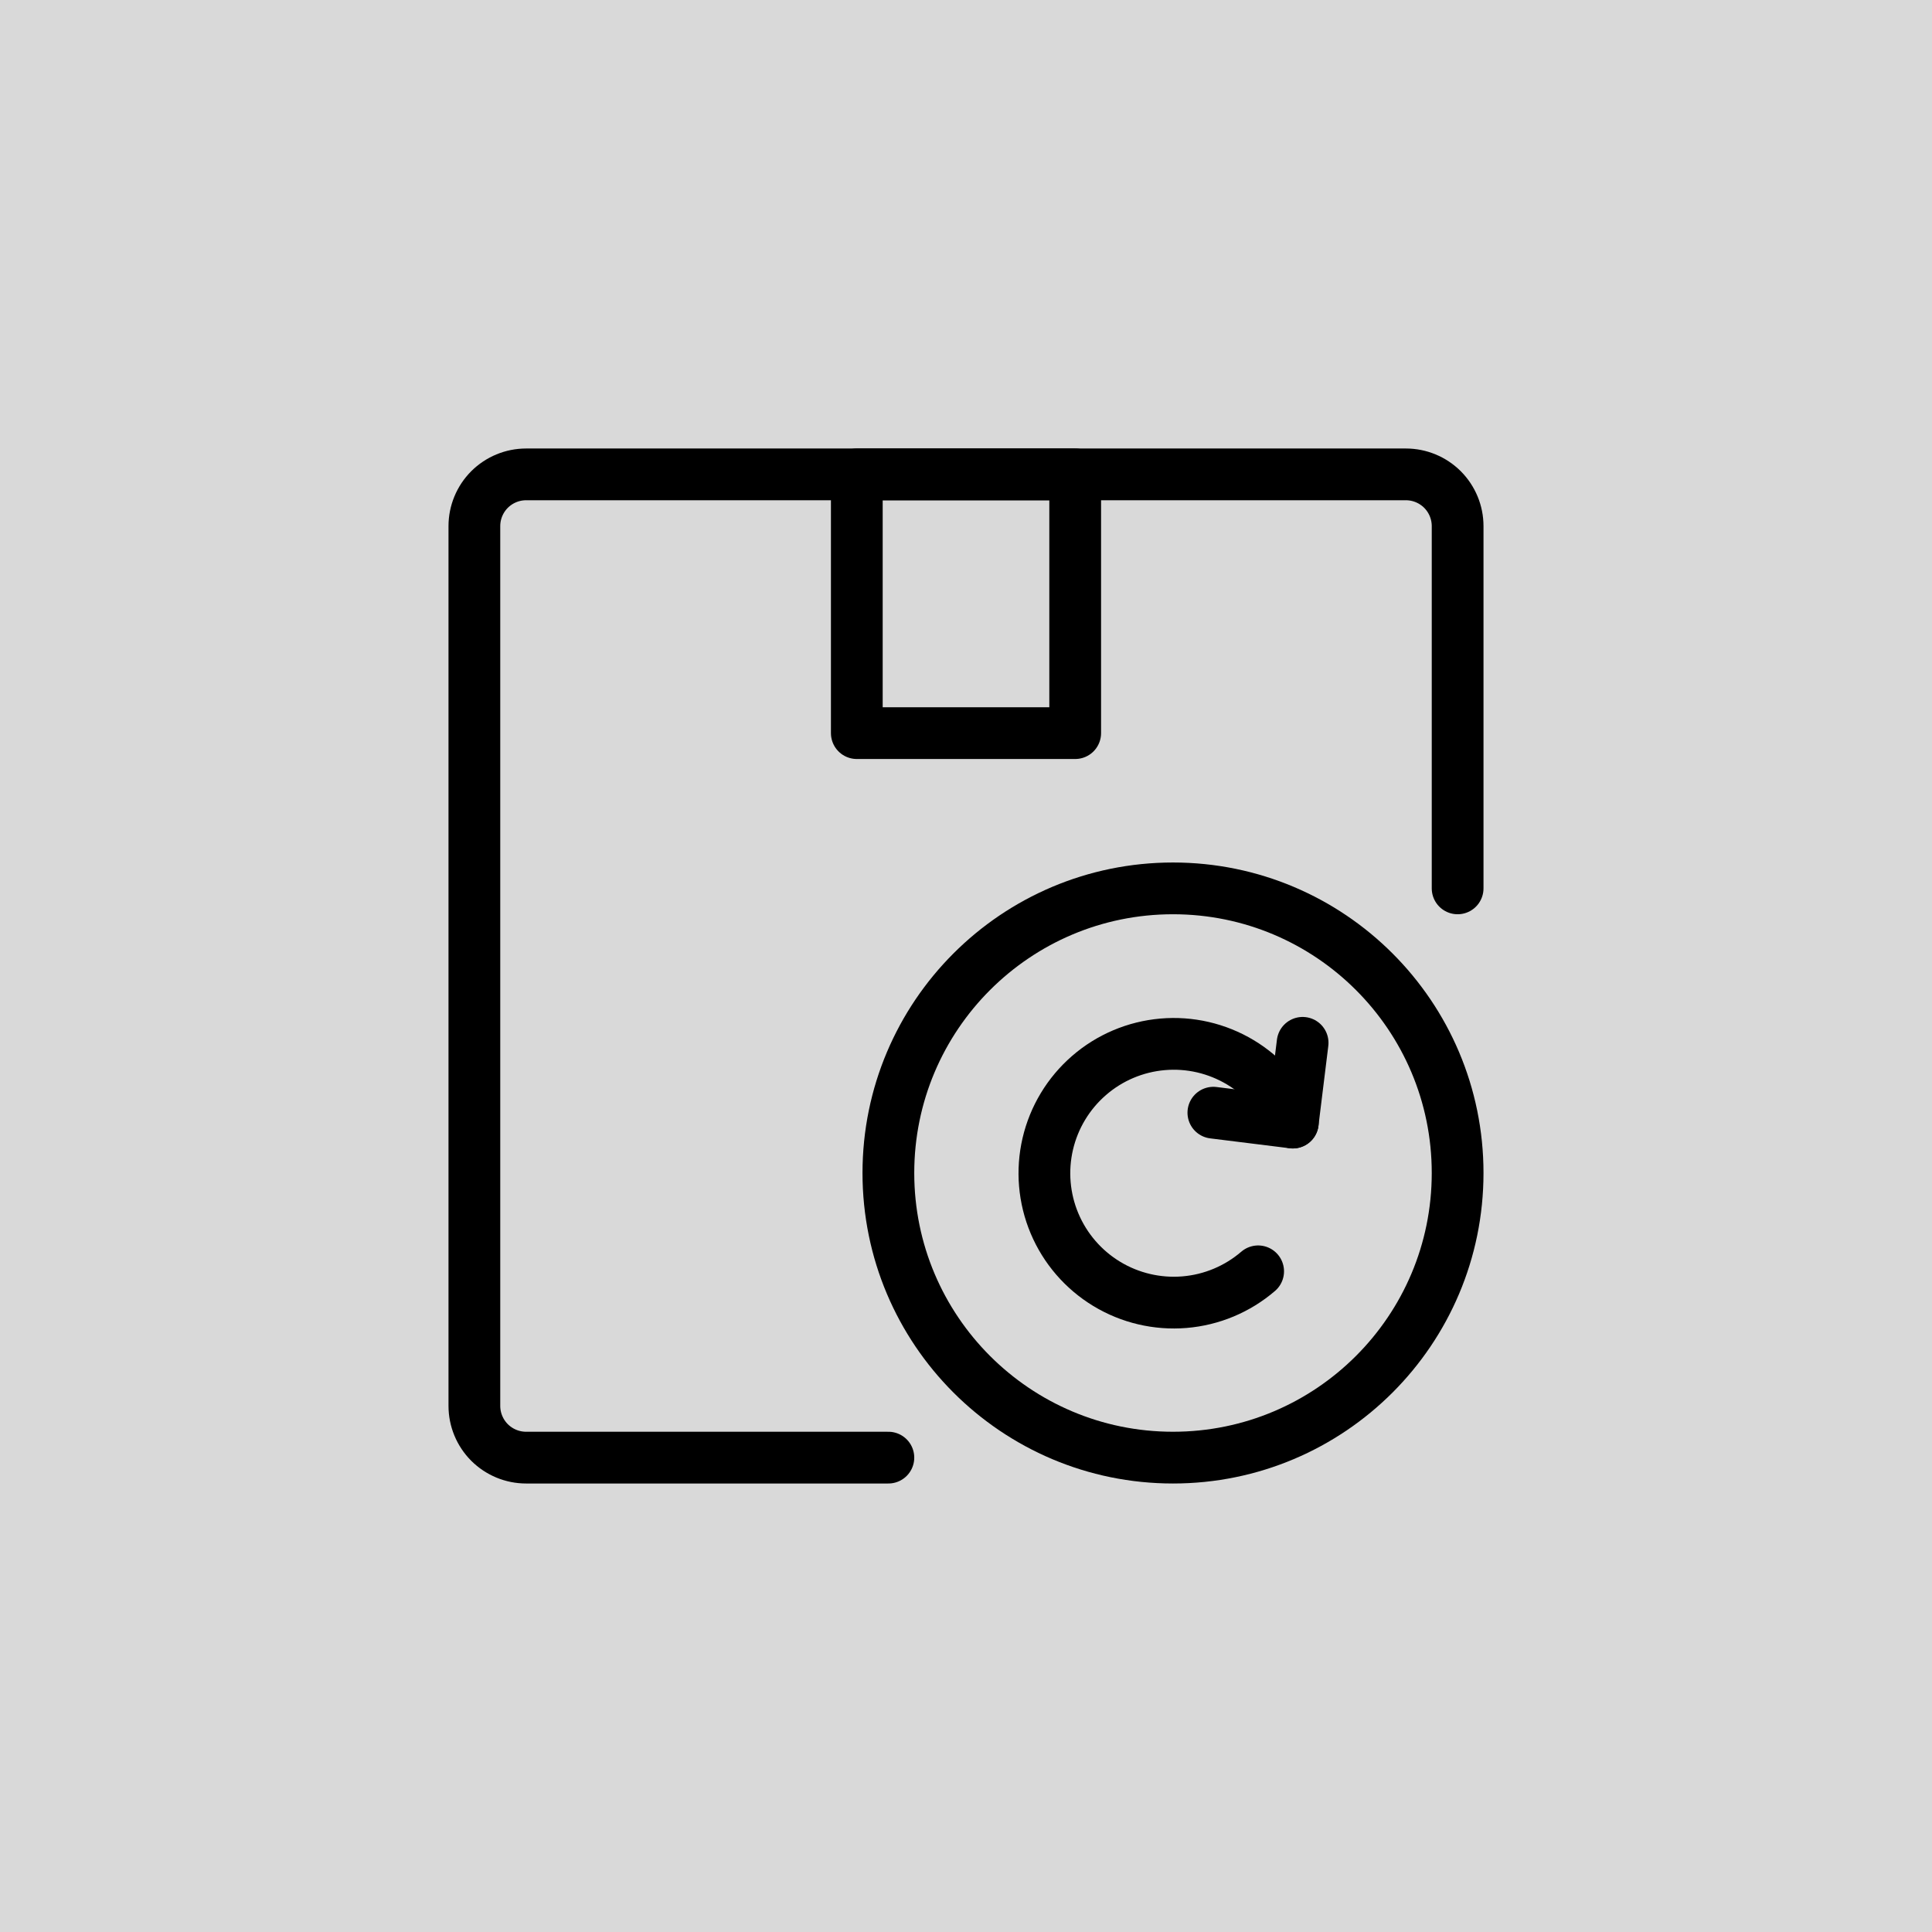
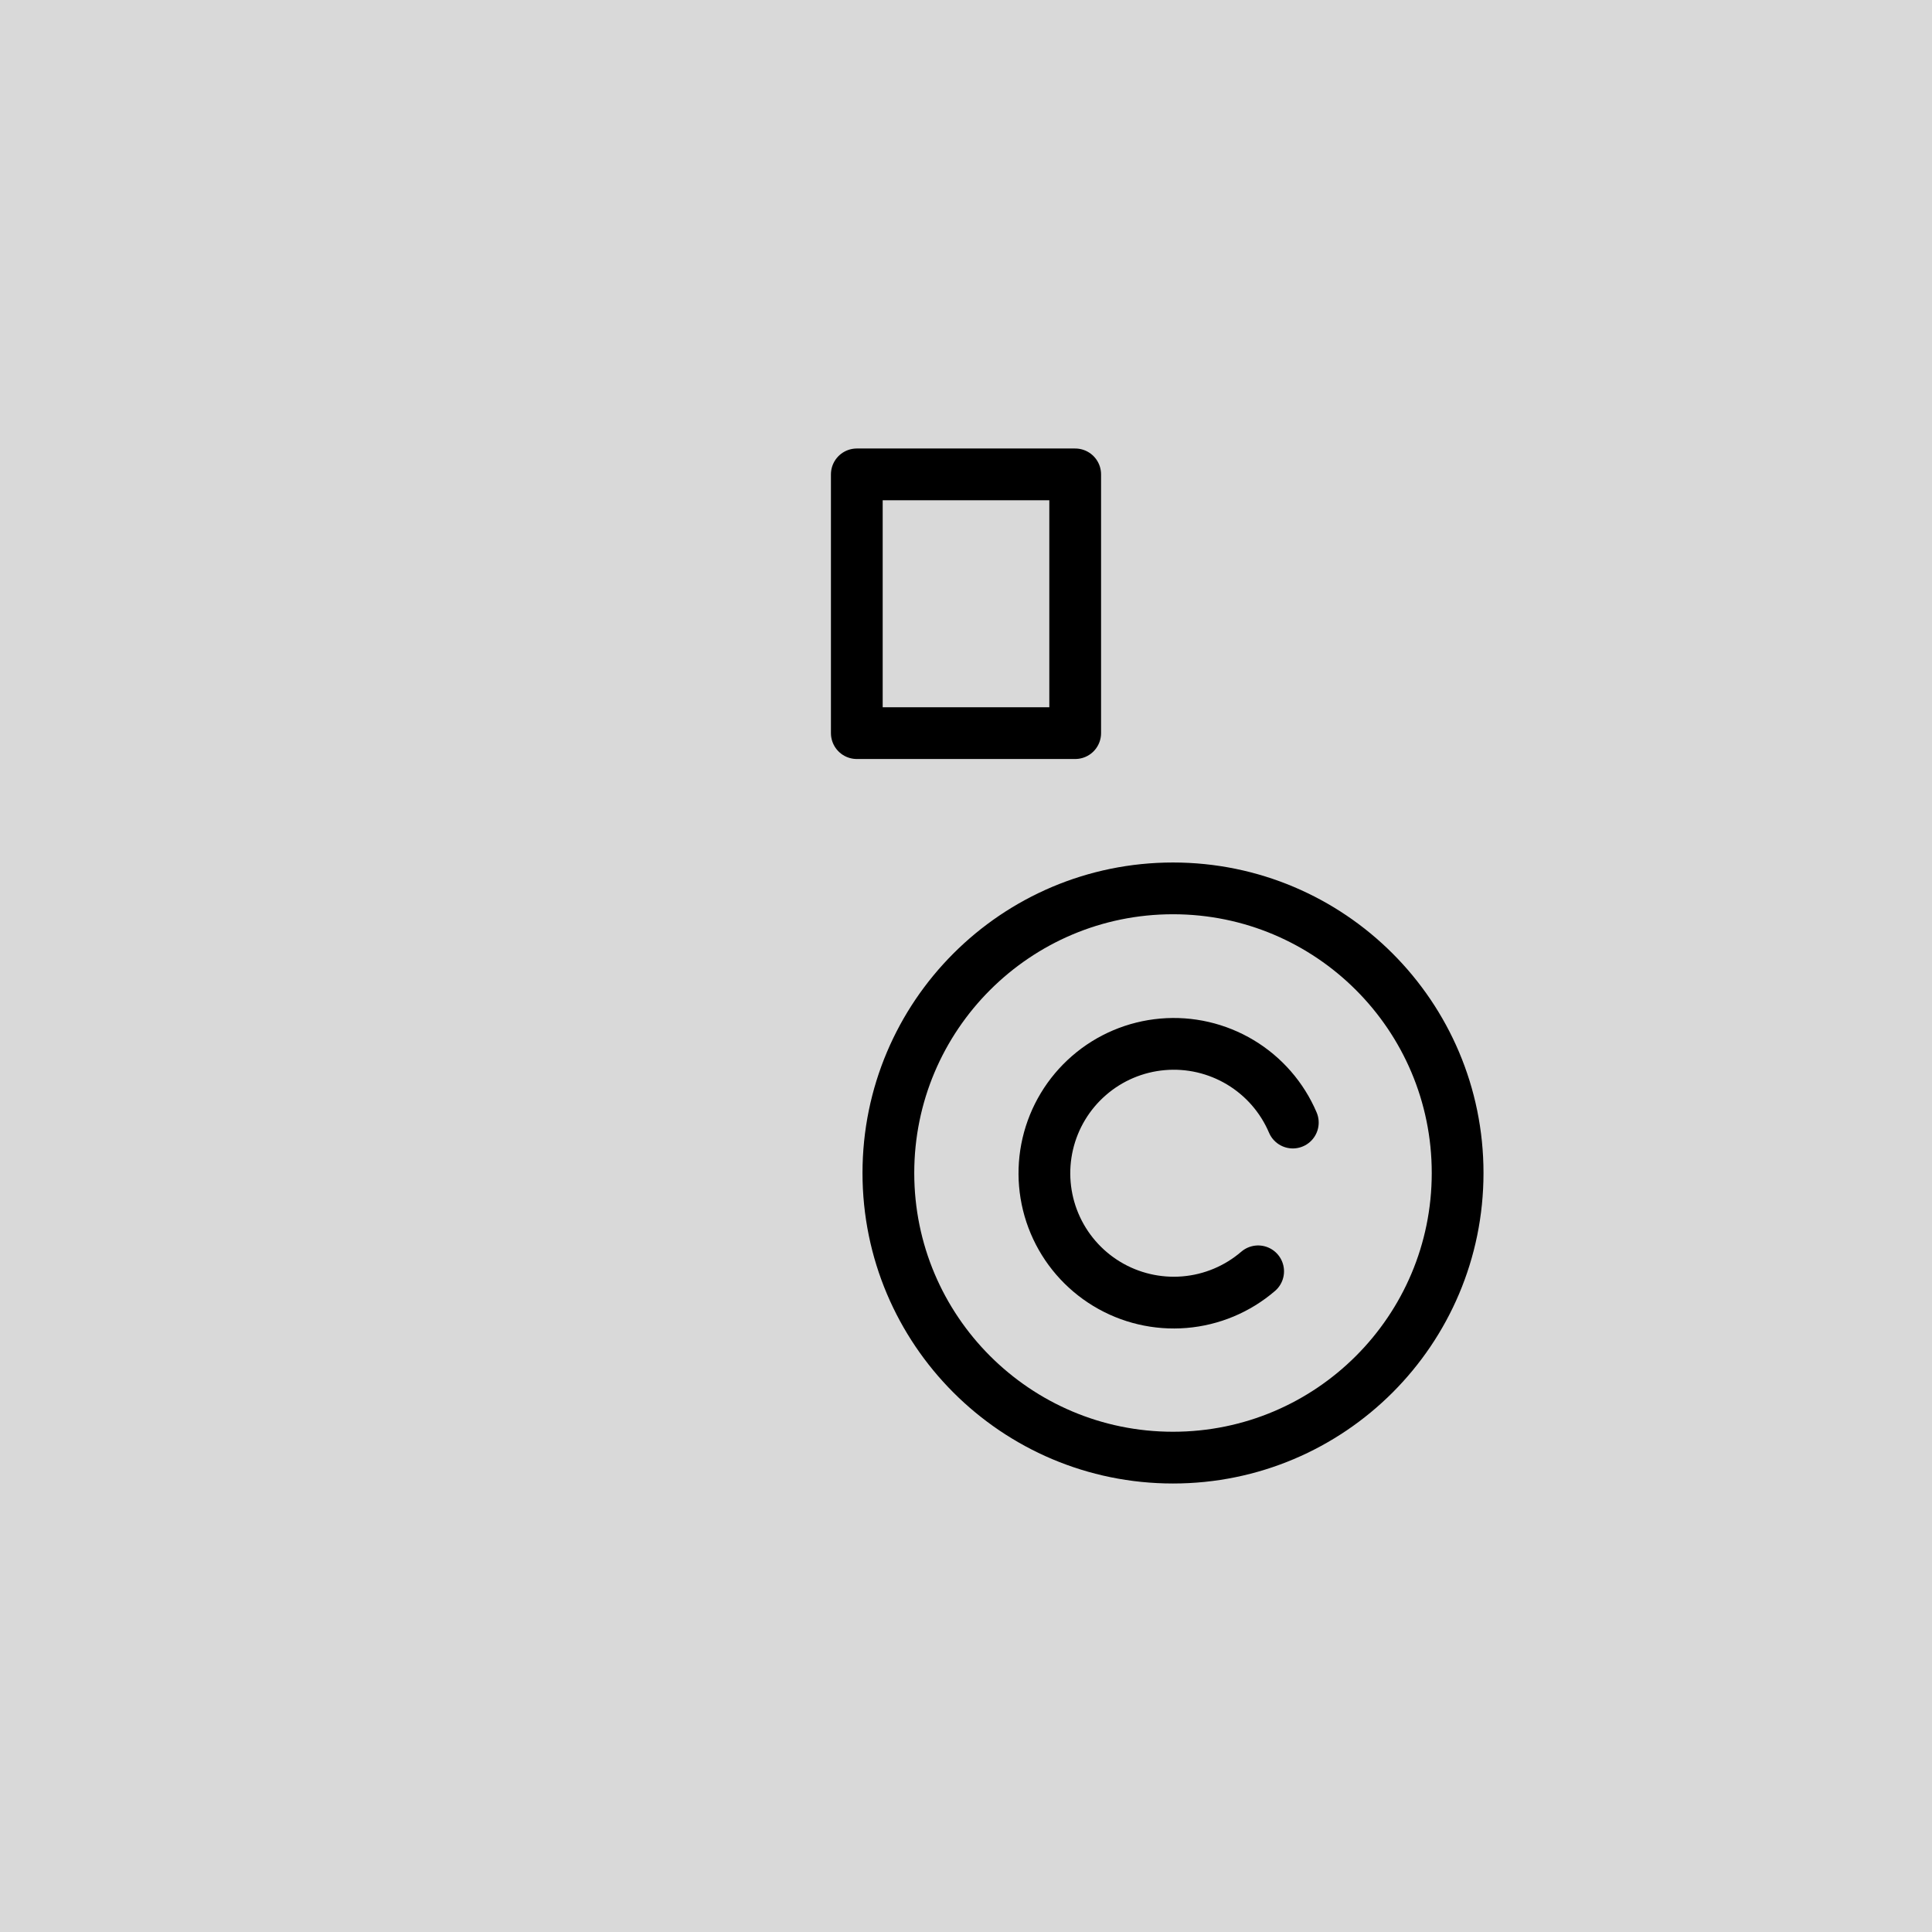
<svg xmlns="http://www.w3.org/2000/svg" width="56" height="56" viewBox="0 0 56 56" fill="none">
  <rect width="56" height="56" fill="#D9D9D9" />
-   <path d="M25.75 42.25H15.25C14.852 42.25 14.471 42.092 14.189 41.811C13.908 41.529 13.75 41.148 13.75 40.75V15.25C13.75 14.852 13.908 14.471 14.189 14.189C14.471 13.908 14.852 13.75 15.25 13.75H40.75C41.148 13.75 41.529 13.908 41.811 14.189C42.092 14.471 42.25 14.852 42.25 15.25V25.75" stroke="black" stroke-width="1.5" stroke-linecap="round" stroke-linejoin="round" />
  <path d="M31.165 13.75H24.835V21.25H31.165V13.75Z" stroke="black" stroke-width="1.5" stroke-linecap="round" stroke-linejoin="round" />
  <path d="M34 42.25C38.556 42.25 42.25 38.556 42.25 34C42.25 29.444 38.556 25.75 34 25.75C29.444 25.75 25.75 29.444 25.75 34C25.75 38.556 29.444 42.25 34 42.25Z" stroke="black" stroke-width="1.5" stroke-linecap="round" stroke-linejoin="round" />
  <path d="M37.473 32.538C37.163 31.81 36.631 31.199 35.953 30.792C35.275 30.385 34.485 30.202 33.697 30.271C32.909 30.34 32.163 30.655 31.566 31.174C30.968 31.692 30.55 32.386 30.37 33.156C30.191 33.926 30.259 34.733 30.566 35.462C30.873 36.191 31.403 36.804 32.079 37.214C32.756 37.624 33.544 37.809 34.333 37.744C35.121 37.679 35.868 37.366 36.468 36.85" stroke="black" stroke-width="1.5" stroke-linecap="round" stroke-linejoin="round" />
-   <path d="M37.757 30.227L37.472 32.538L35.17 32.252" stroke="black" stroke-width="1.5" stroke-linecap="round" stroke-linejoin="round" />
</svg>